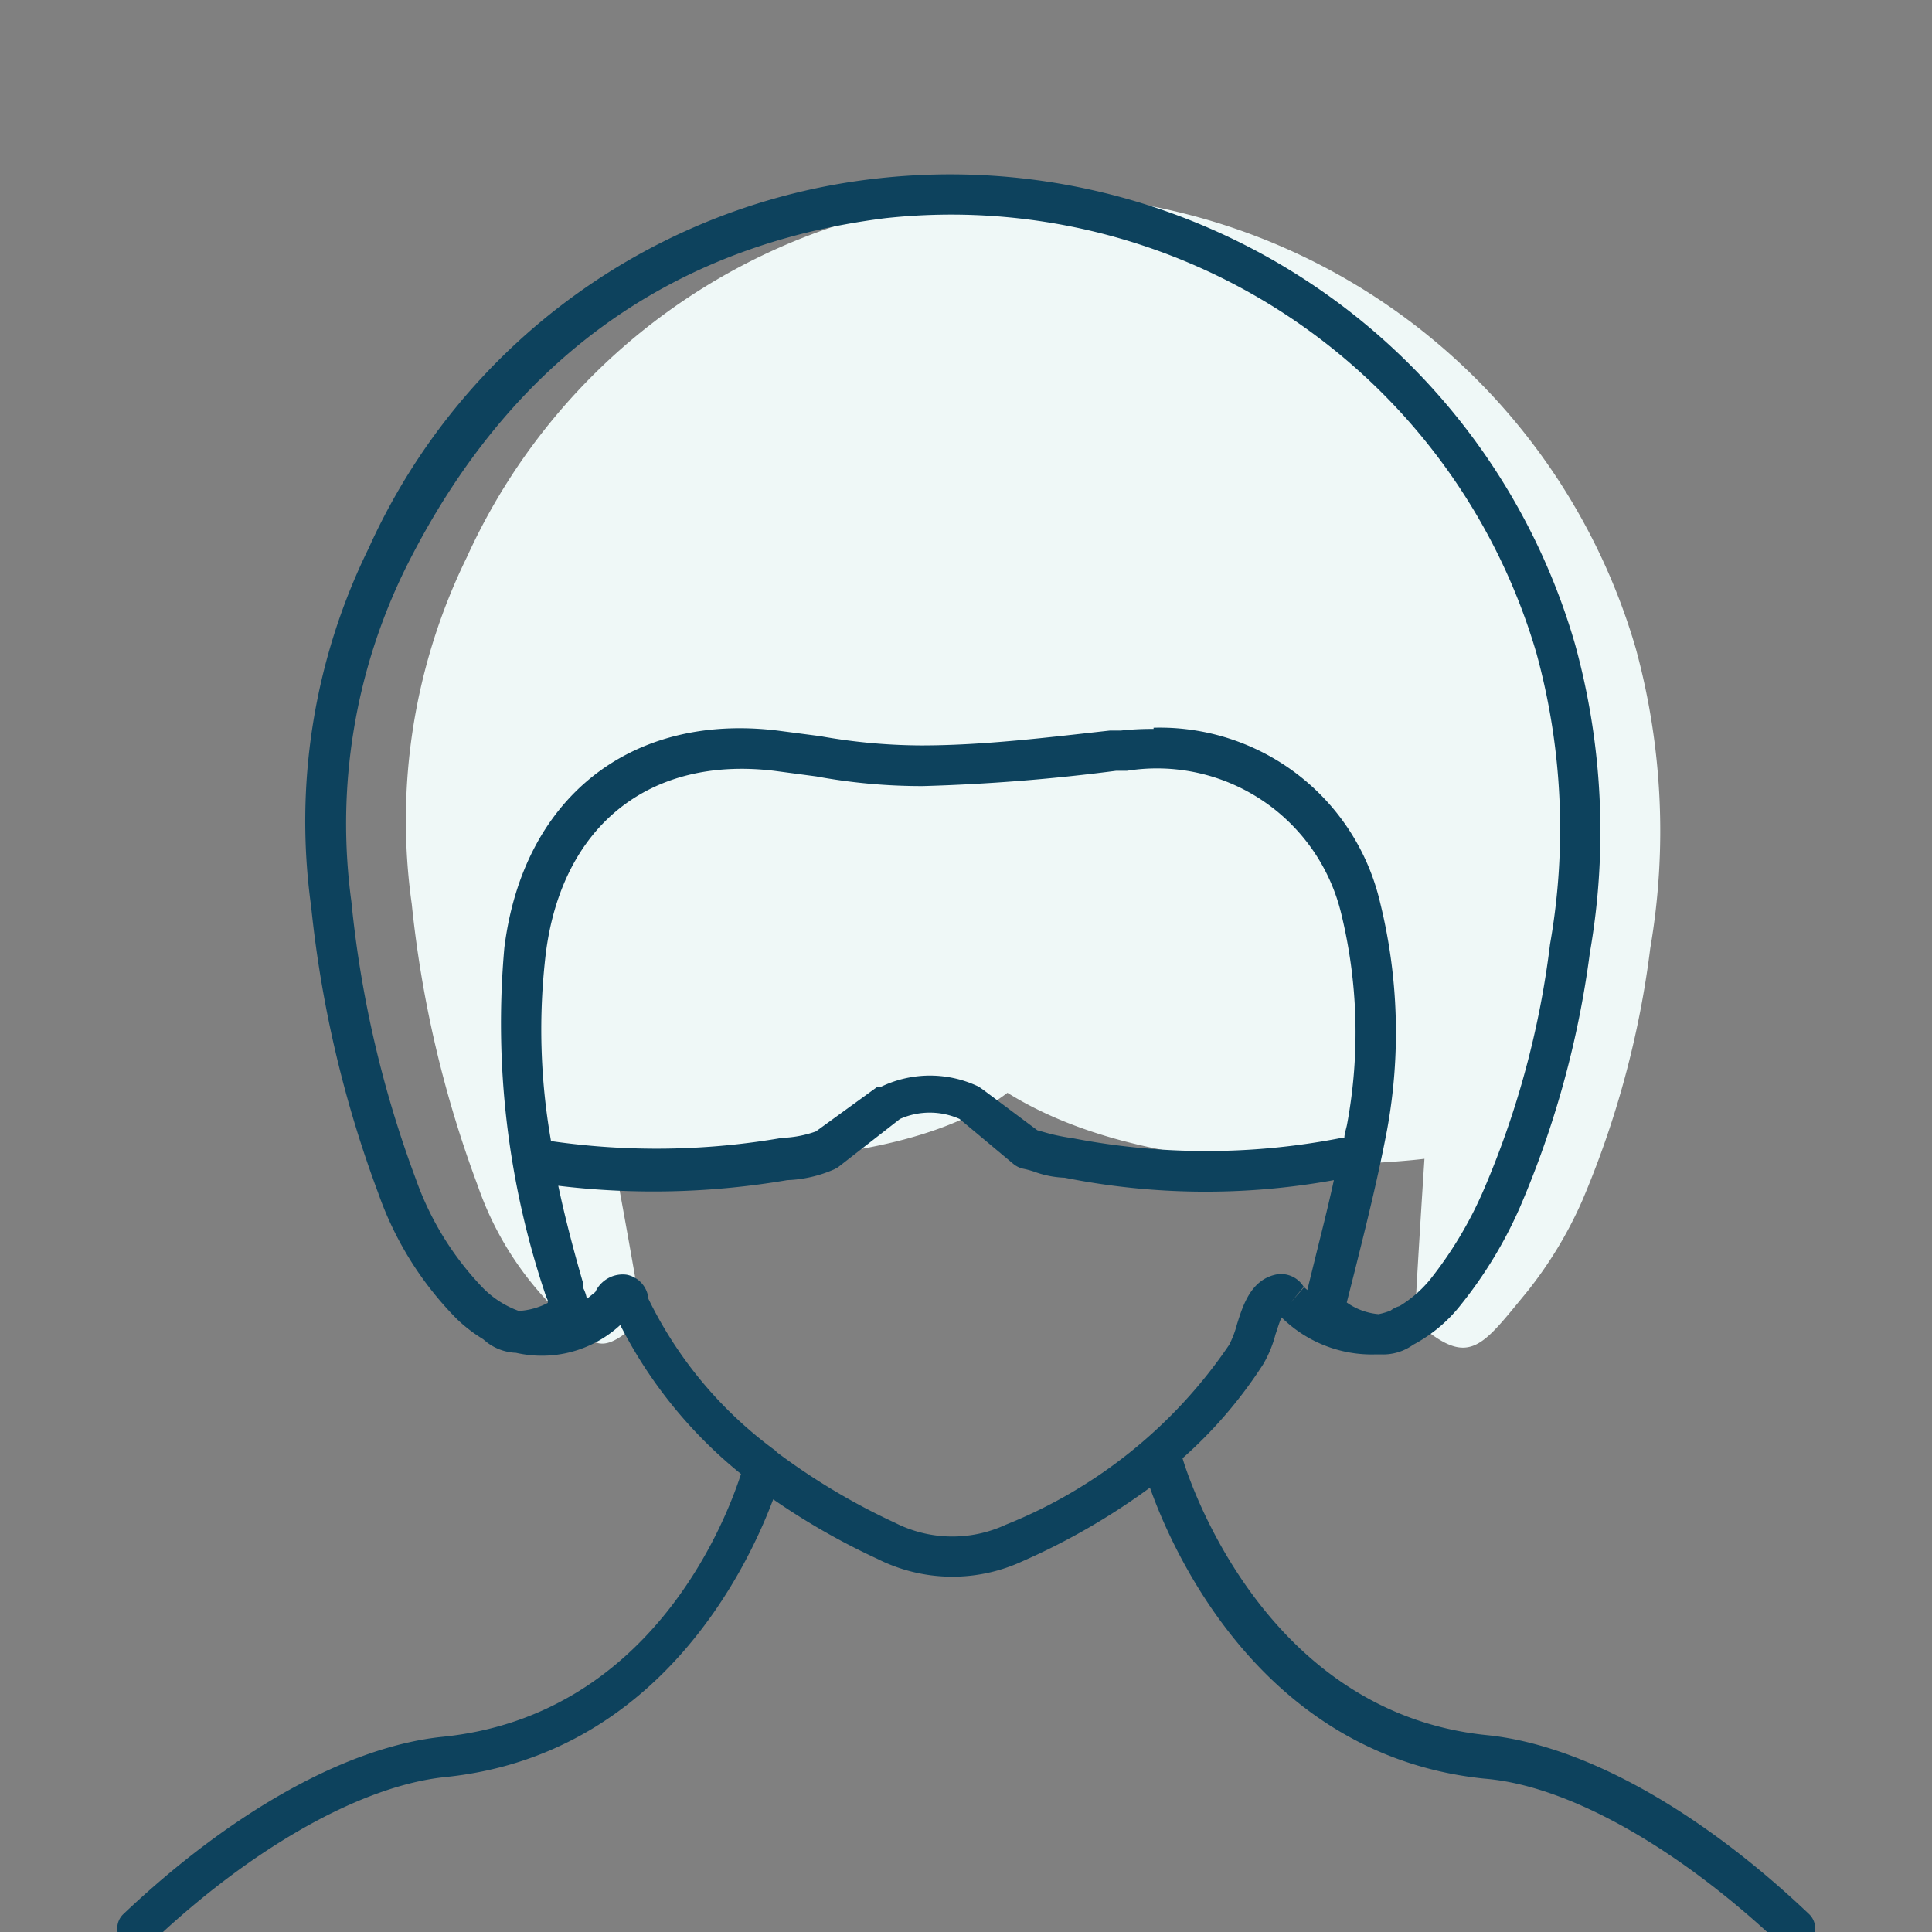
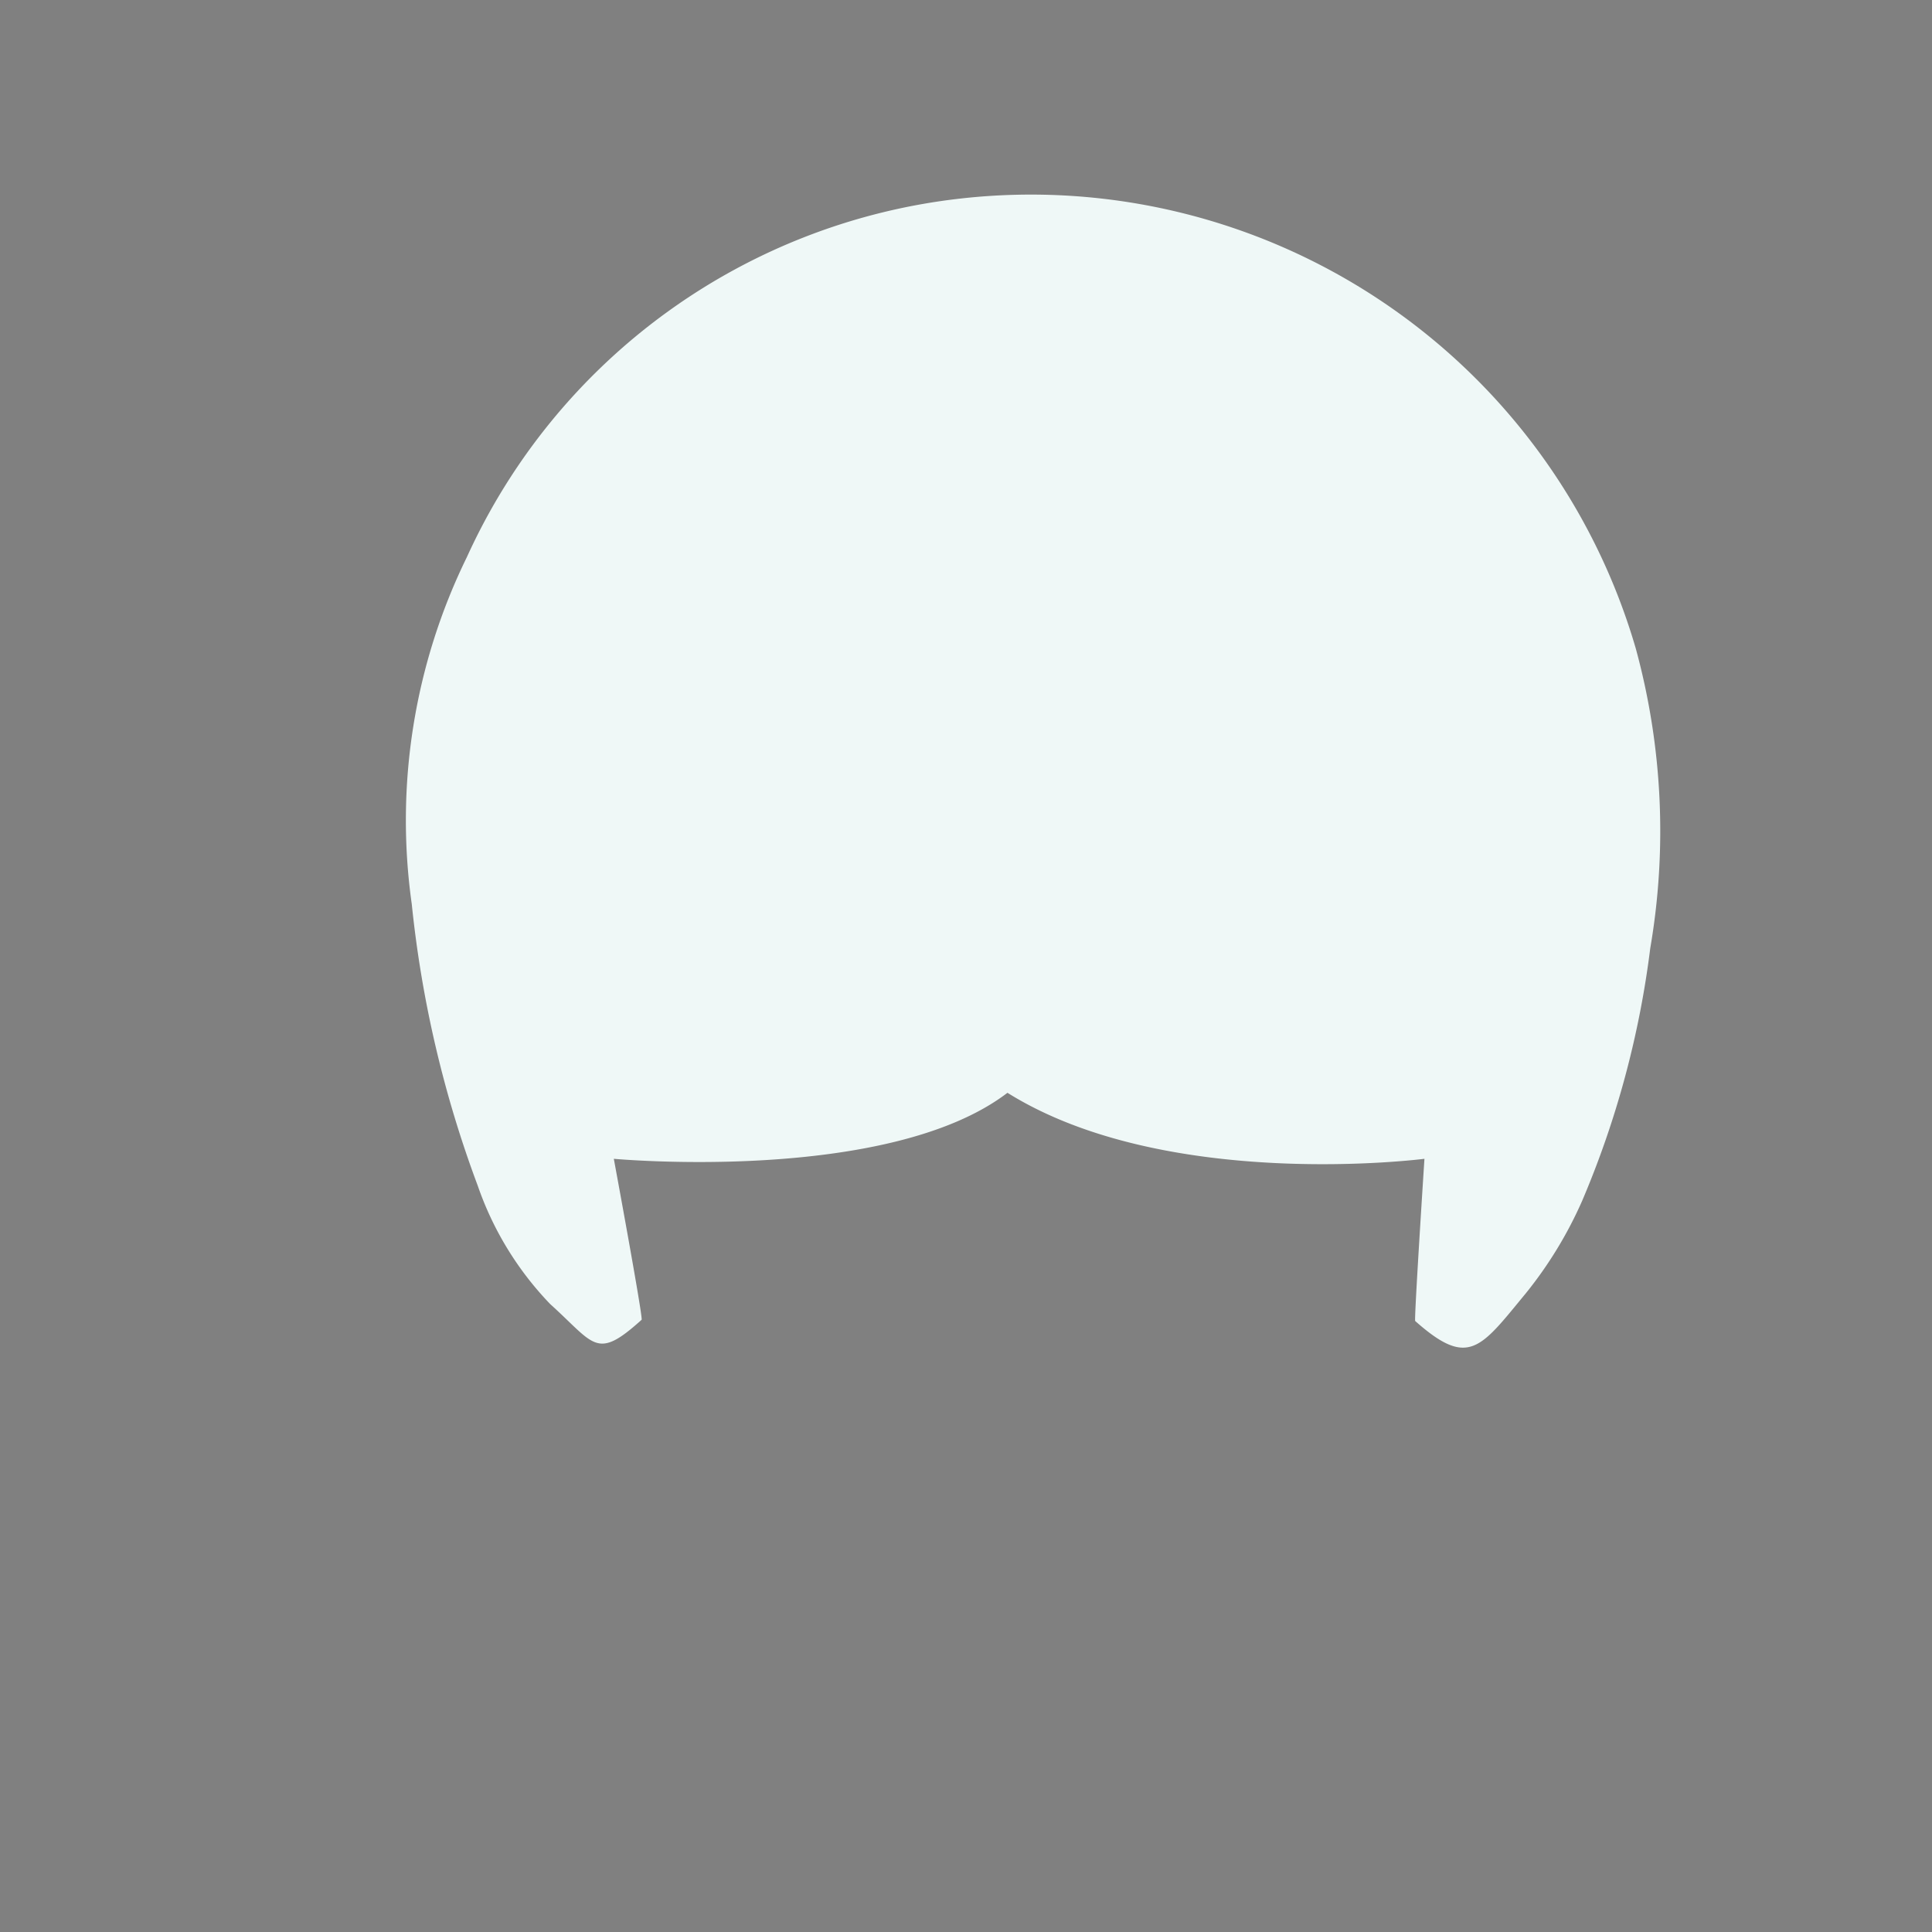
<svg xmlns="http://www.w3.org/2000/svg" id="f8354565-a1df-42d0-a501-a7253bc2c078" data-name="Layer 1" viewBox="0 0 48 48">
  <rect x="0" y="0" width="48" height="48" fill="#808080" stroke="none" />
  <path d="M35.16,32.82c1.33,1.18,1.62.68,2.75-.69a10.18,10.18,0,0,0,1.4-2.3A23.39,23.39,0,0,0,41,23.56a17.21,17.21,0,0,0-.36-7.45A15.65,15.65,0,0,0,23.89,4.93,15.35,15.35,0,0,0,11.6,13.84a14.87,14.87,0,0,0-1.37,8.62,28.16,28.16,0,0,0,1.64,7,8,8,0,0,0,1.8,2.94c1.11,1,1.14,1.41,2.27.39.05,0-.69-4-.69-4s6.81.63,9.78-1.64c3.95,2.47,10.36,1.64,10.36,1.64S35.13,32.79,35.16,32.82Z" fill="#eff8f7" />
-   <path d="M44.63,48.5a.51.51,0,0,1-.34-.14c-2.52-2.4-5.29-4-7.41-4.17-5.58-.57-7.79-5.76-8.31-7.23a16.71,16.71,0,0,1-3.17,1.83,4.14,4.14,0,0,1-3.6-.06,17.22,17.22,0,0,1-2.59-1.48c-.66,1.76-2.88,6.36-8.14,6.9-2.08.21-4.81,1.75-7.3,4.11a.5.5,0,0,1-.71,0,.49.49,0,0,1,0-.7C5.76,45,8.64,43.39,11,43.15c5.12-.52,7-5.26,7.41-6.53a11.4,11.4,0,0,1-3-3.7,2.87,2.87,0,0,1-2.59.69,1.27,1.27,0,0,1-.71-.25L12,33.27a3.76,3.76,0,0,1-.65-.5A8.36,8.36,0,0,1,9.4,29.65a28.69,28.69,0,0,1-1.67-7.13,15.39,15.39,0,0,1,1.43-8.9A15.76,15.76,0,0,1,21.83,4.43,16.16,16.16,0,0,1,39.13,16a17.51,17.51,0,0,1,.37,7.67A23.82,23.82,0,0,1,37.76,30a10.76,10.76,0,0,1-1.46,2.41,3.72,3.72,0,0,1-1.19,1,1.28,1.28,0,0,1-.79.24l-.15,0a3.19,3.19,0,0,1-2.33-.92c-.06.13-.11.31-.15.42a2.9,2.9,0,0,1-.31.75,11.23,11.23,0,0,1-2,2.33s0,0,0,0,1.79,6.3,7.57,6.88c2.37.24,5.28,1.86,8,4.45a.49.49,0,0,1,0,.7A.49.49,0,0,1,44.63,48.5ZM19.3,36.08a16.33,16.33,0,0,0,2.93,1.75,3.15,3.15,0,0,0,2.76.05,12.15,12.15,0,0,0,5.55-4.47,2.51,2.51,0,0,0,.19-.5c.15-.48.35-1.13,1-1.25a.66.66,0,0,1,.66.31l-.32.39.33-.38.08.07.18-.73c.16-.65.33-1.31.48-2a17.85,17.85,0,0,1-6.69-.06,2.42,2.42,0,0,1-.7-.13,2.28,2.28,0,0,0-.36-.1.61.61,0,0,1-.21-.11L23.84,27.8a1.82,1.82,0,0,0-1.48,0L20.82,29l-.09.05a3.17,3.17,0,0,1-1.17.27,19.76,19.76,0,0,1-5.69.14c.18.85.4,1.67.62,2.43,0,0,0,.08,0,.11a.94.94,0,0,1,.09.27l.21-.17a.75.75,0,0,1,.78-.43.67.67,0,0,1,.54.6A10.22,10.22,0,0,0,19.21,36,.35.35,0,0,1,19.3,36.08Zm9.36-18a5.62,5.62,0,0,1,5.63,4.35,13.44,13.44,0,0,1,.17,5.65c-.22,1.16-.51,2.33-.79,3.45l-.21.83a1.6,1.6,0,0,0,.79.29,1.71,1.71,0,0,0,.3-.09.65.65,0,0,1,.22-.11,3,3,0,0,0,.76-.66,9.84,9.84,0,0,0,1.32-2.2,22.26,22.26,0,0,0,1.66-6.13,16.49,16.49,0,0,0-.34-7.24A15.15,15.15,0,0,0,22,5.42c-5.36.67-9.36,3.58-11.9,8.65A14.37,14.37,0,0,0,8.73,22.4a27.35,27.35,0,0,0,1.6,6.89A7.49,7.49,0,0,0,12,32a2.39,2.39,0,0,0,.89.57,1.77,1.77,0,0,0,.72-.2s0,0,0-.06a1.8,1.8,0,0,1-.08-.21,21.14,21.14,0,0,1-1-8.55c.46-3.71,3.12-5.84,6.78-5.4l1.07.14a14.53,14.53,0,0,0,2.5.23c1.56,0,3.16-.2,4.7-.37l.27,0A7.11,7.11,0,0,1,28.66,18.11Zm-2.89,10,.32.09a5.6,5.6,0,0,0,.57.11,17.43,17.43,0,0,0,6.62,0l.12,0c0-.12.05-.24.07-.36a12.45,12.45,0,0,0-.15-5.23A4.71,4.71,0,0,0,28,19.15l-.27,0a47.54,47.54,0,0,1-4.8.38,14.43,14.43,0,0,1-2.65-.24l-1.05-.14c-3.1-.37-5.27,1.37-5.67,4.54a16,16,0,0,0,.13,4.66,18.26,18.26,0,0,0,5.74-.08,2.76,2.76,0,0,0,.84-.16L21.8,27l.09,0a2.8,2.8,0,0,1,2.43,0l.1.07Z" fill="#0d425d" />
</svg>